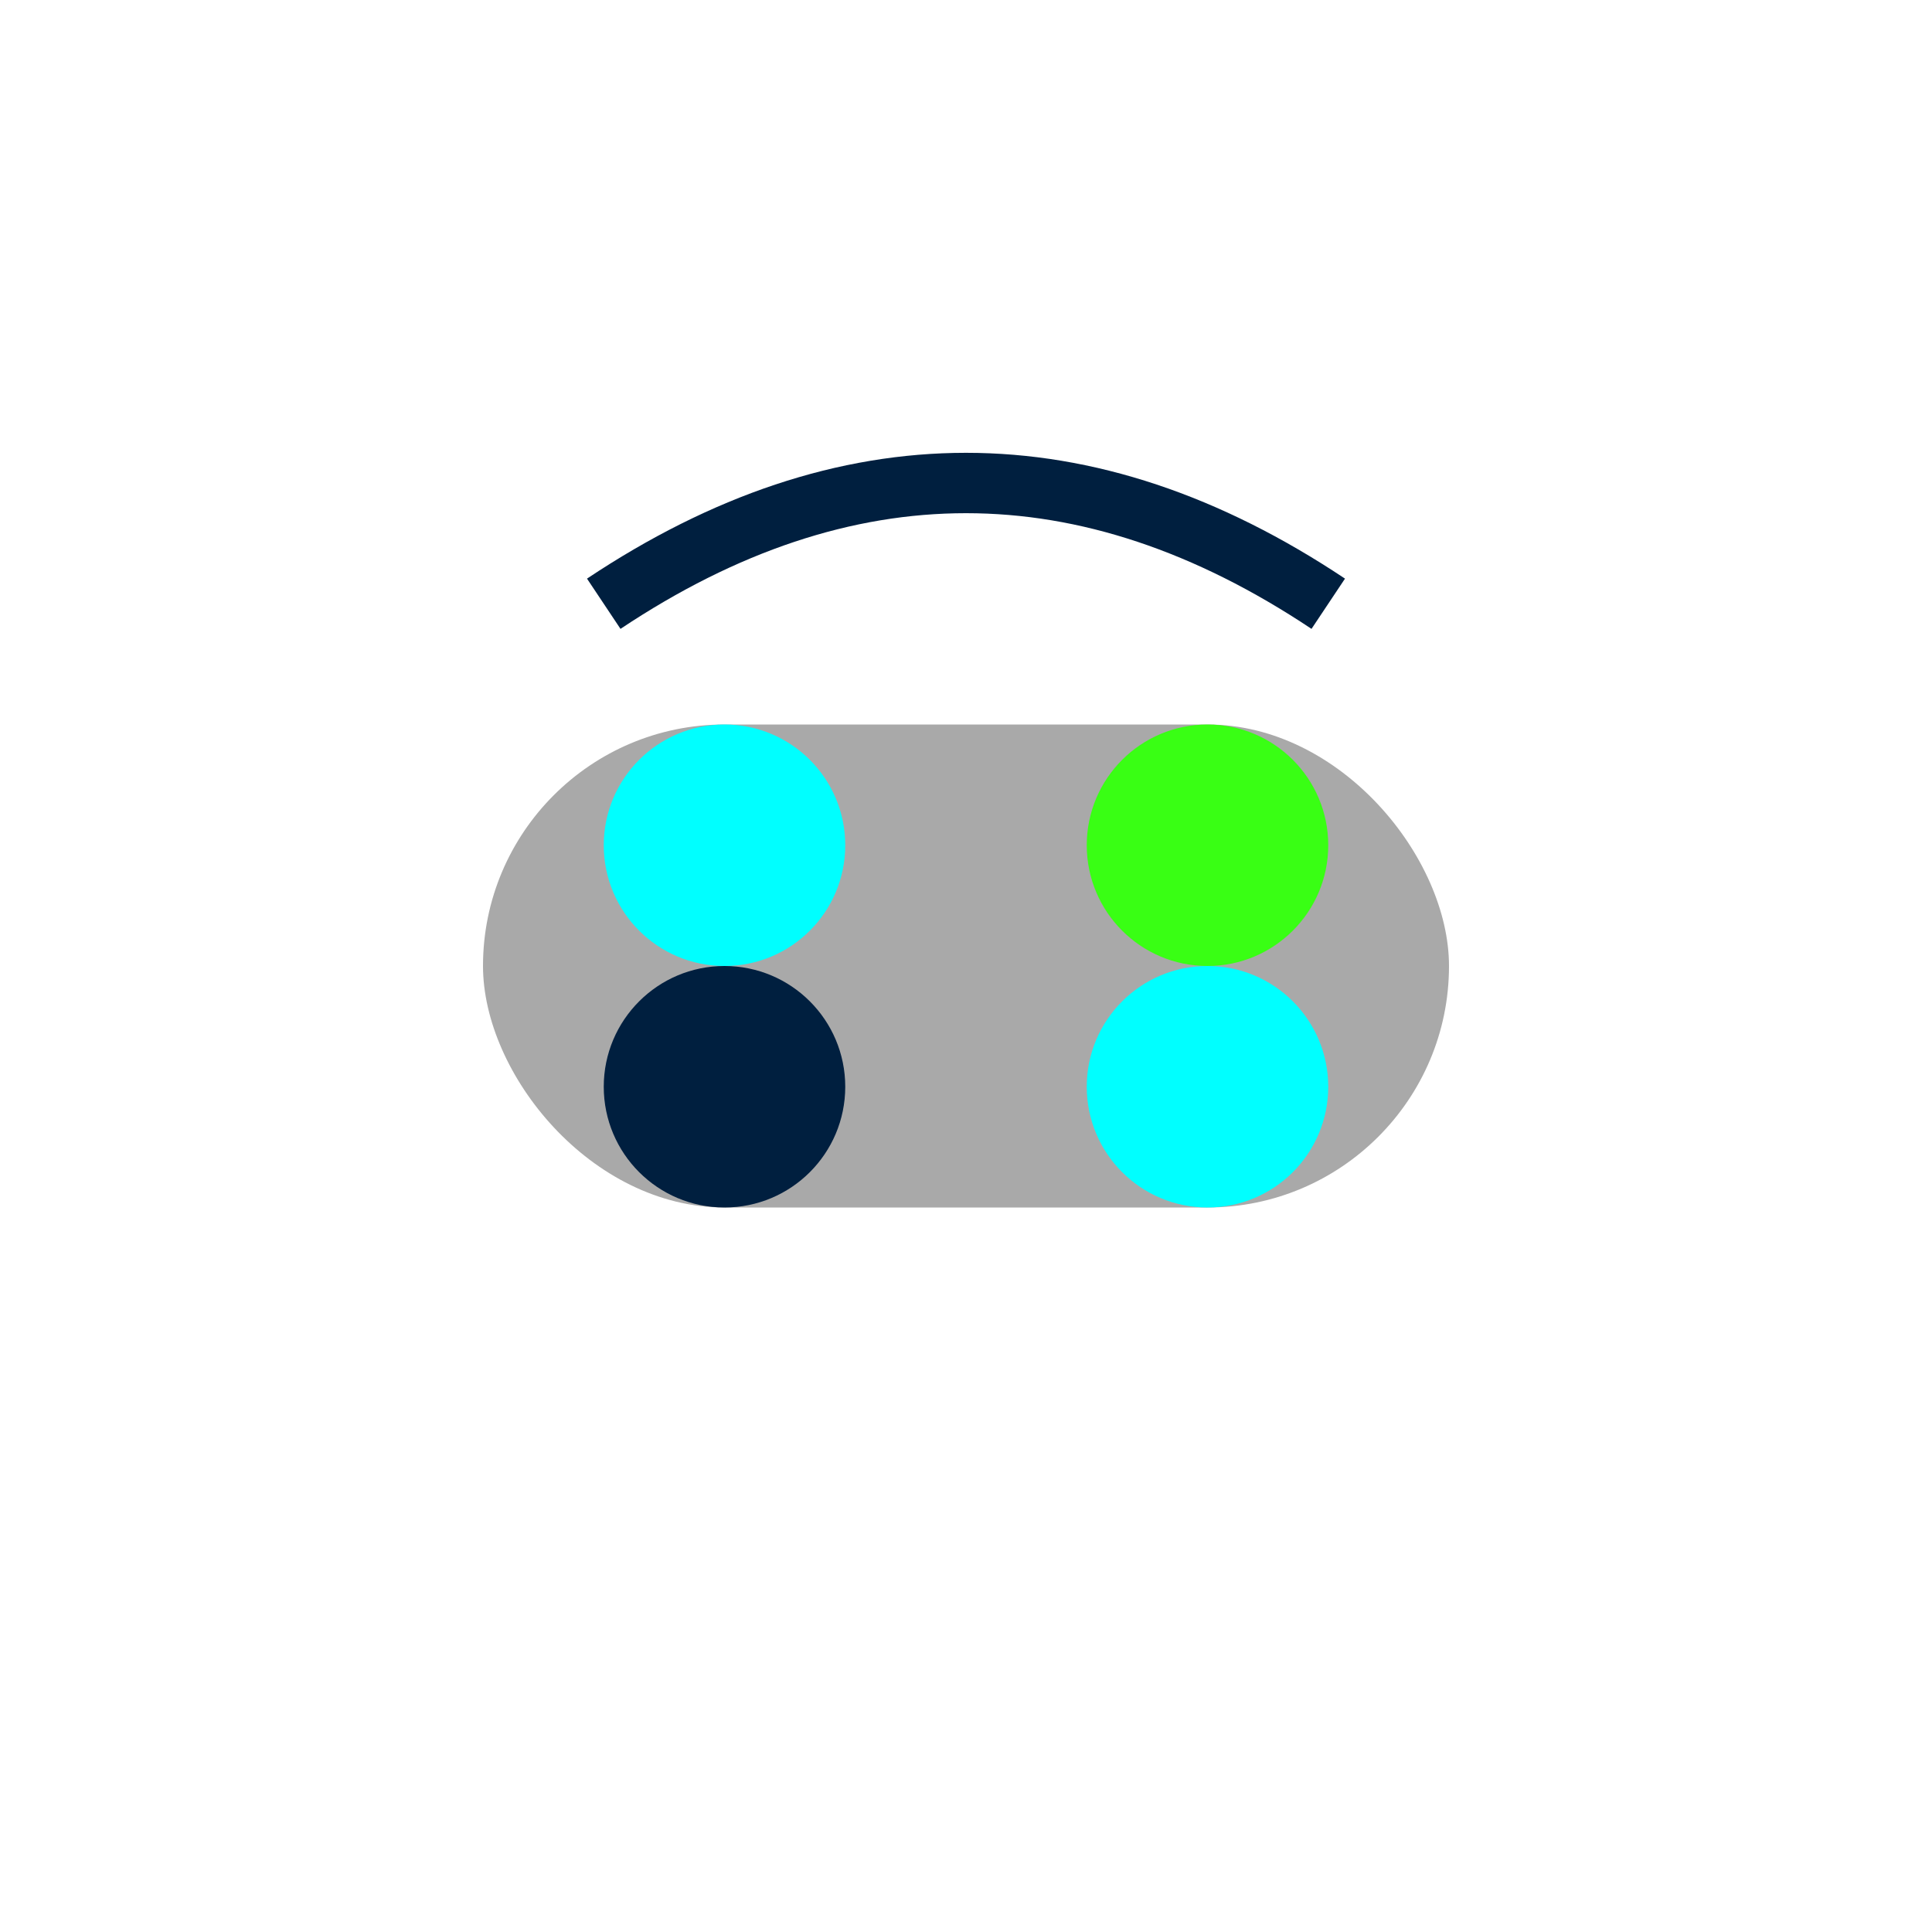
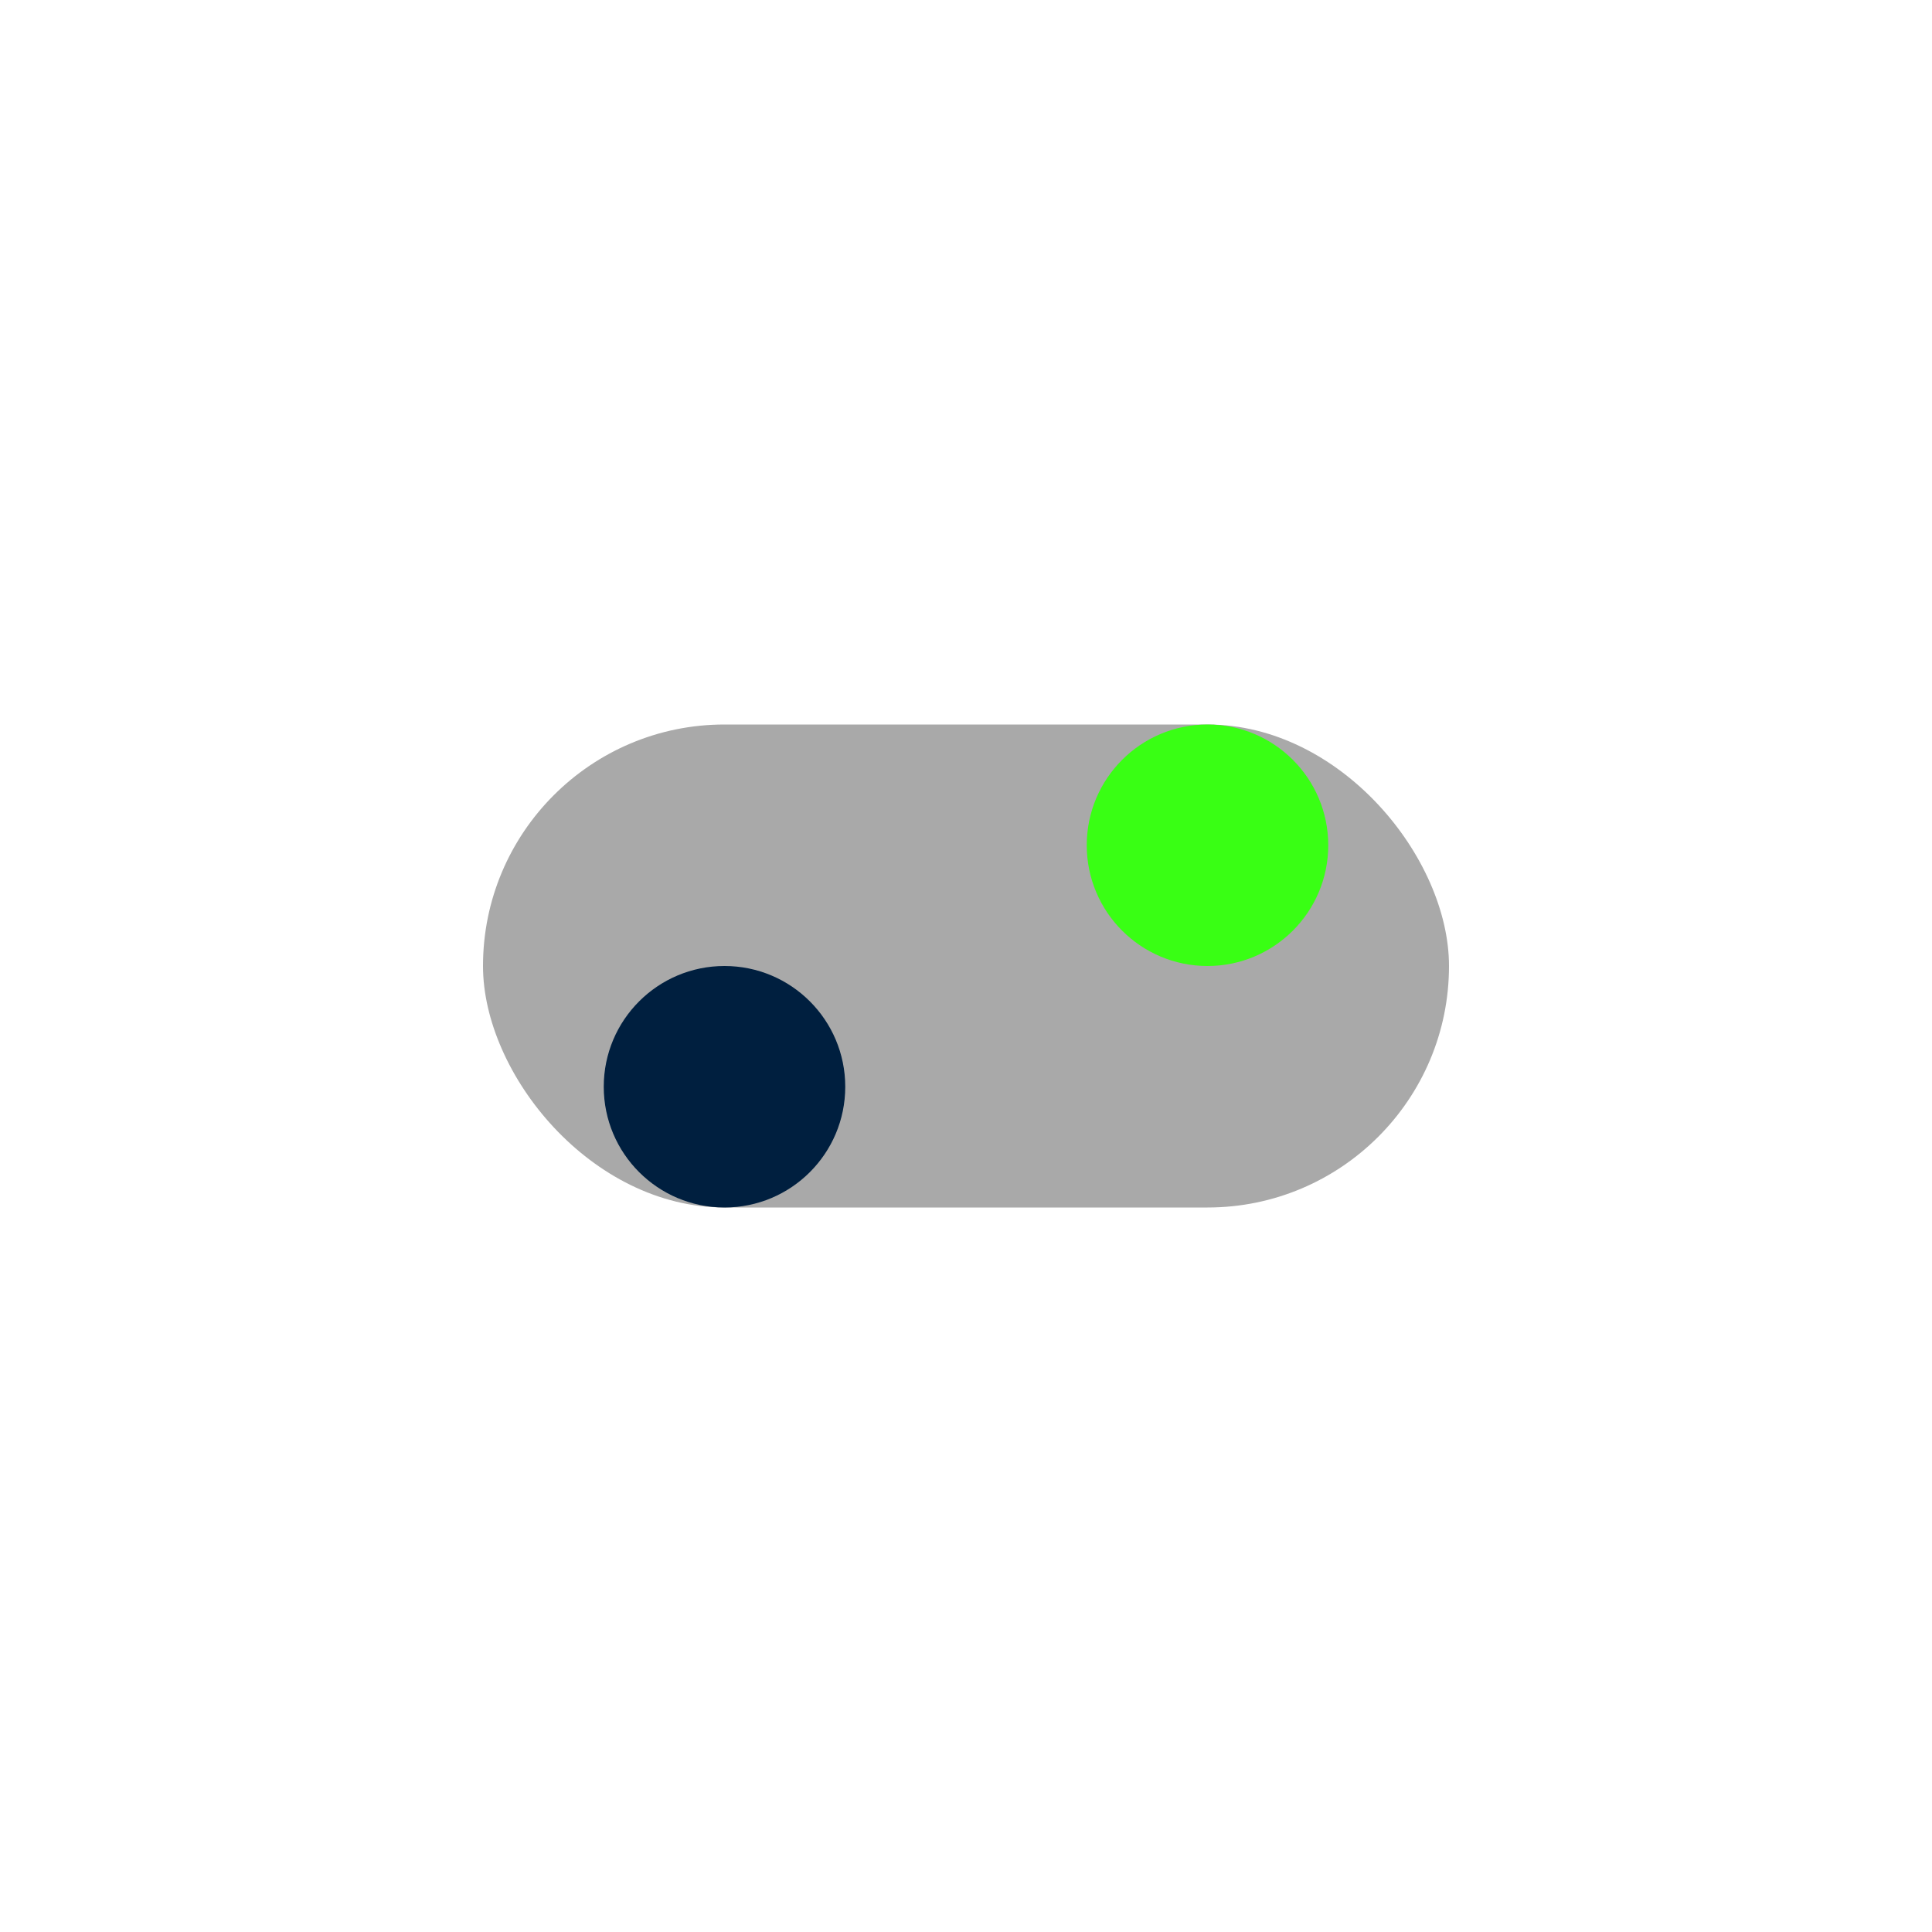
<svg xmlns="http://www.w3.org/2000/svg" width="64" height="64" viewBox="0 0 64 64">
  <rect x="16" y="24" width="32" height="16" rx="8" fill="#A9A9A9" />
-   <circle cx="24" cy="28" r="4" fill="#00FFFF" />
  <circle cx="40" cy="28" r="4" fill="#39FF14" />
  <circle cx="24" cy="36" r="4" fill="#001F3F" />
-   <circle cx="40" cy="36" r="4" fill="#00FFFF" />
-   <path d="M20 20 Q32 12 44 20" stroke="#001F3F" stroke-width="2" fill="none" />
</svg>